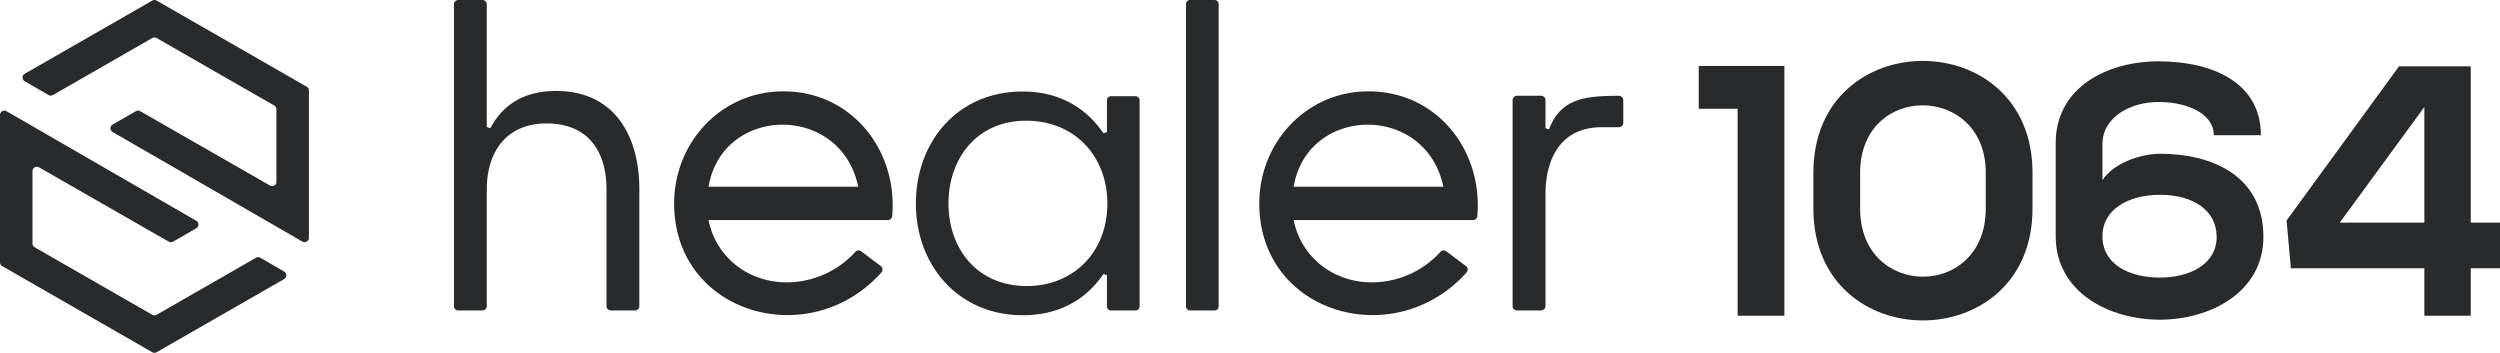
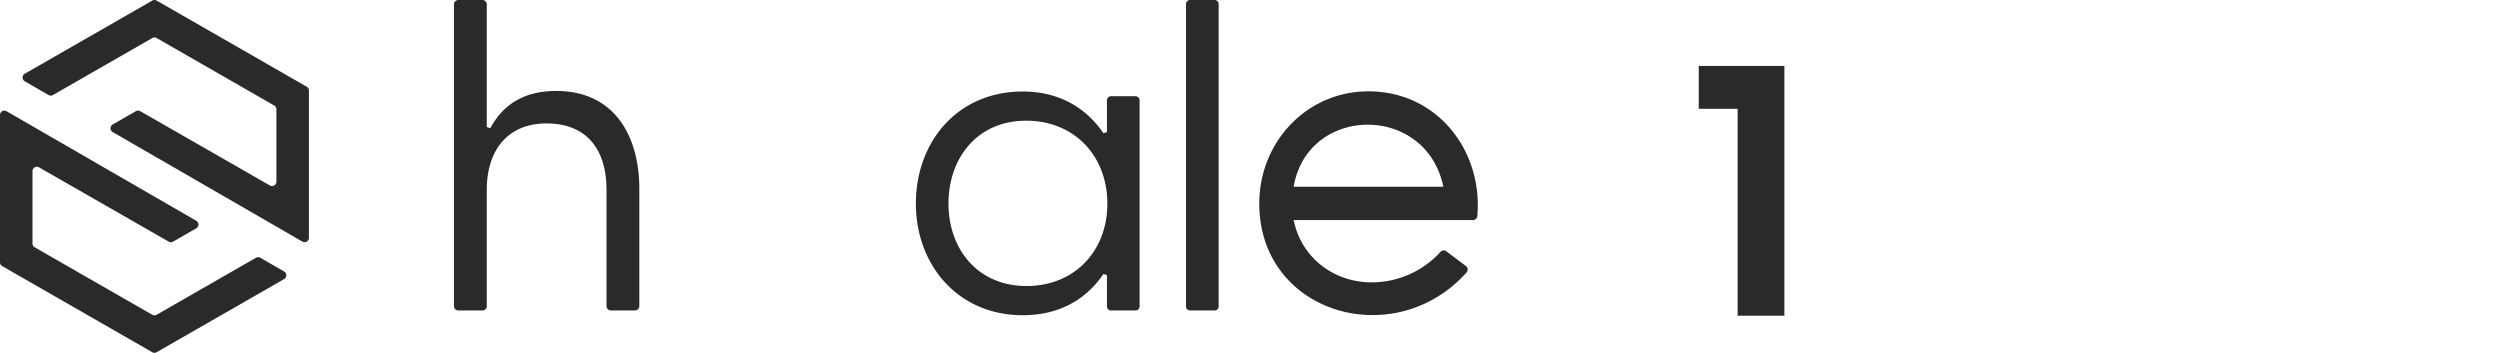
<svg xmlns="http://www.w3.org/2000/svg" id="healer1064" width="755.357" height="106.599" viewBox="0 0 755.357 106.599">
  <path id="패스_243" data-name="패스 243" d="M70.217,27.479c-9.063,0-15.82,3.659-19.851,11.241L49.282,38.4V1.317A1.321,1.321,0,0,0,47.955,0H40.69a1.321,1.321,0,0,0-1.328,1.317V92.489A1.318,1.318,0,0,0,40.69,93.8h7.265a1.318,1.318,0,0,0,1.328-1.314V57.254c0-11.342,5.892-19.956,18.053-19.956,12.548,0,18.119,8.363,18.119,19.956V92.489A1.318,1.318,0,0,0,86.782,93.8h7.265a1.32,1.32,0,0,0,1.328-1.314V57.125c0-15.962-7.425-29.646-25.158-29.646" transform="translate(97.794 0.001)" fill="#282a2c" />
-   <path id="패스_244" data-name="패스 244" d="M91.46,7.92c-18.75,0-33.005,15.394-33.005,33.89,0,33.315,40.873,45.135,62.641,20.823a1.318,1.318,0,0,0-.1-1.85l-5.938-4.467a1.32,1.32,0,0,0-1.857.1A28.041,28.041,0,0,1,92.411,65.63c-11.467,0-21.287-7.474-23.562-18.813h54.17a1.317,1.317,0,0,0,1.314-1.188C126.068,25.823,112.21,7.92,91.46,7.92M68.849,36.744c4.178-24.705,39.974-25.276,45.225,0Z" transform="translate(145.231 19.678)" fill="#282a2c" />
  <path id="패스_245" data-name="패스 245" d="M145.785,9.359h-7.412a1.225,1.225,0,0,0-1.223,1.227v9.621l-1.07.328c-5.847-8.582-14.475-12.6-24.36-12.6-19.851,0-32.3,15.311-32.3,33.862s12.715,33.733,32.3,33.733c9.764,0,18.492-3.791,24.353-12.447l1.077.324v9.471a1.222,1.222,0,0,0,1.223,1.223h7.412a1.225,1.225,0,0,0,1.227-1.223V10.586a1.228,1.228,0,0,0-1.227-1.227m-32.9,57.348c-14.921,0-23.614-11.29-23.614-24.911s8.565-25.04,23.485-25.04c14.659,0,24.52,10.767,24.52,25.04,0,14.53-10.119,24.911-24.391,24.911" transform="translate(197.308 19.713)" fill="#282a2c" />
  <path id="패스_246" data-name="패스 246" d="M111.478,0h-7.411a1.225,1.225,0,0,0-1.227,1.223V92.579a1.225,1.225,0,0,0,1.227,1.223h7.411a1.222,1.222,0,0,0,1.223-1.223V1.223A1.222,1.222,0,0,0,111.478,0" transform="translate(255.505 0.001)" fill="#282a2c" />
  <path id="패스_247" data-name="패스 247" d="M142.2,7.92c-18.75,0-33.005,15.394-33.005,33.89,0,33.315,40.873,45.135,62.641,20.823a1.318,1.318,0,0,0-.1-1.85l-5.938-4.467a1.32,1.32,0,0,0-1.857.1,28.041,28.041,0,0,1-20.785,9.216c-11.467,0-21.287-7.474-23.566-18.813h54.173a1.317,1.317,0,0,0,1.314-1.188C176.8,25.823,162.944,7.92,142.2,7.92M119.583,36.744c4.181-24.705,39.974-25.276,45.229,0Z" transform="translate(271.286 19.678)" fill="#282a2c" />
-   <path id="패스_248" data-name="패스 248" d="M163.269,8.306c-10.21.042-17.555.767-21.1,10.147l-1.077-.328V9.62A1.324,1.324,0,0,0,139.759,8.3H132.49a1.324,1.324,0,0,0-1.331,1.317V71.857a1.324,1.324,0,0,0,1.331,1.317h7.269a1.324,1.324,0,0,0,1.331-1.317V38.141c0-10.9,4.676-20.335,16.98-20.335h5.2a1.323,1.323,0,0,0,1.331-1.314V9.62a1.324,1.324,0,0,0-1.335-1.314" transform="translate(325.863 20.63)" fill="#282a2c" />
  <path id="패스_249" data-name="패스 249" d="M159.051,18.657H147.3V5.719h25.879V81.193H159.051Z" transform="translate(365.96 14.21)" fill="#282a2c" />
-   <path id="패스_250" data-name="패스 250" d="M157.24,39.045c0-45.072,66.205-44.964,66.205,0V49.934c0,44.964-66.205,45.068-66.205,0Zm14.126,10.889c0,27.388,37.953,27.388,37.953,0V39.045c0-26.956-37.953-27.28-37.953,0Z" transform="translate(390.661 13.122)" fill="#282a2c" />
-   <path id="패스_251" data-name="패스 251" d="M192.378,29.9V41.221c3.342-5.174,11.537-7.979,17.468-7.979,15.2,0,31.158,6.363,31.158,25.123,0,16.712-16.063,25.015-31.266,25.015-15.419,0-31.486-8.3-31.486-25.231V30.008c0-16.82,15.527-24.691,31.054-24.691,16.391,0,30.946,6.471,30.946,22.318H226.017c0-6.683-8.408-10.028-16.5-10.028-8.52-.108-17.144,4.53-17.144,12.725Zm34.5,28.465c0-8.3-7.547-12.722-17.036-12.722s-17.576,4.314-17.468,12.722c.108,8.3,8.088,12.293,17.36,12.293,8.948,0,17.144-3.99,17.144-12.293" transform="translate(442.865 13.211)" fill="#282a2c" />
-   <path id="패스_252" data-name="패스 252" d="M253.91,5.75V52.975h8.84v13.8h-8.84V81.116H239.892V66.777H199.566l-1.293-14.447L232.236,5.75ZM239.892,52.975V18.04L214.34,52.975Z" transform="translate(492.607 14.287)" fill="#282a2c" />
  <path id="패스_253" data-name="패스 253" d="M41.151.175,2.616,22.284a1.315,1.315,0,0,0,0,2.279l7.2,4.157a1.322,1.322,0,0,0,1.31,0L41.151,11.492a1.33,1.33,0,0,1,1.31,0L77.992,31.88a1.318,1.318,0,0,1,.659,1.143V54.9a1.314,1.314,0,0,1-1.965,1.143L37.5,33.588a1.313,1.313,0,0,0-1.31,0l-7.014,4.028a1.315,1.315,0,0,0,0,2.279L82.006,70.4,86.5,72.994a1.315,1.315,0,0,0,1.972-1.139V27.336a1.313,1.313,0,0,0-.659-1.139L42.461.175a1.313,1.313,0,0,0-1.31,0" transform="translate(4.862 0)" fill="#282a2c" />
  <path id="패스_254" data-name="패스 254" d="M47.319,82.59,85.854,60.481a1.315,1.315,0,0,0,0-2.279l-7.2-4.157a1.322,1.322,0,0,0-1.31,0L47.319,71.272a1.33,1.33,0,0,1-1.31,0L10.478,50.884a1.318,1.318,0,0,1-.659-1.143V27.869a1.314,1.314,0,0,1,1.965-1.143l39.19,22.451a1.313,1.313,0,0,0,1.31,0L59.3,45.149a1.315,1.315,0,0,0,0-2.279L6.464,12.363,1.972,9.771A1.315,1.315,0,0,0,0,10.91V55.428a1.313,1.313,0,0,0,.659,1.139L46.009,82.59a1.313,1.313,0,0,0,1.31,0" transform="translate(0 23.834)" fill="#282a2c" />
</svg>